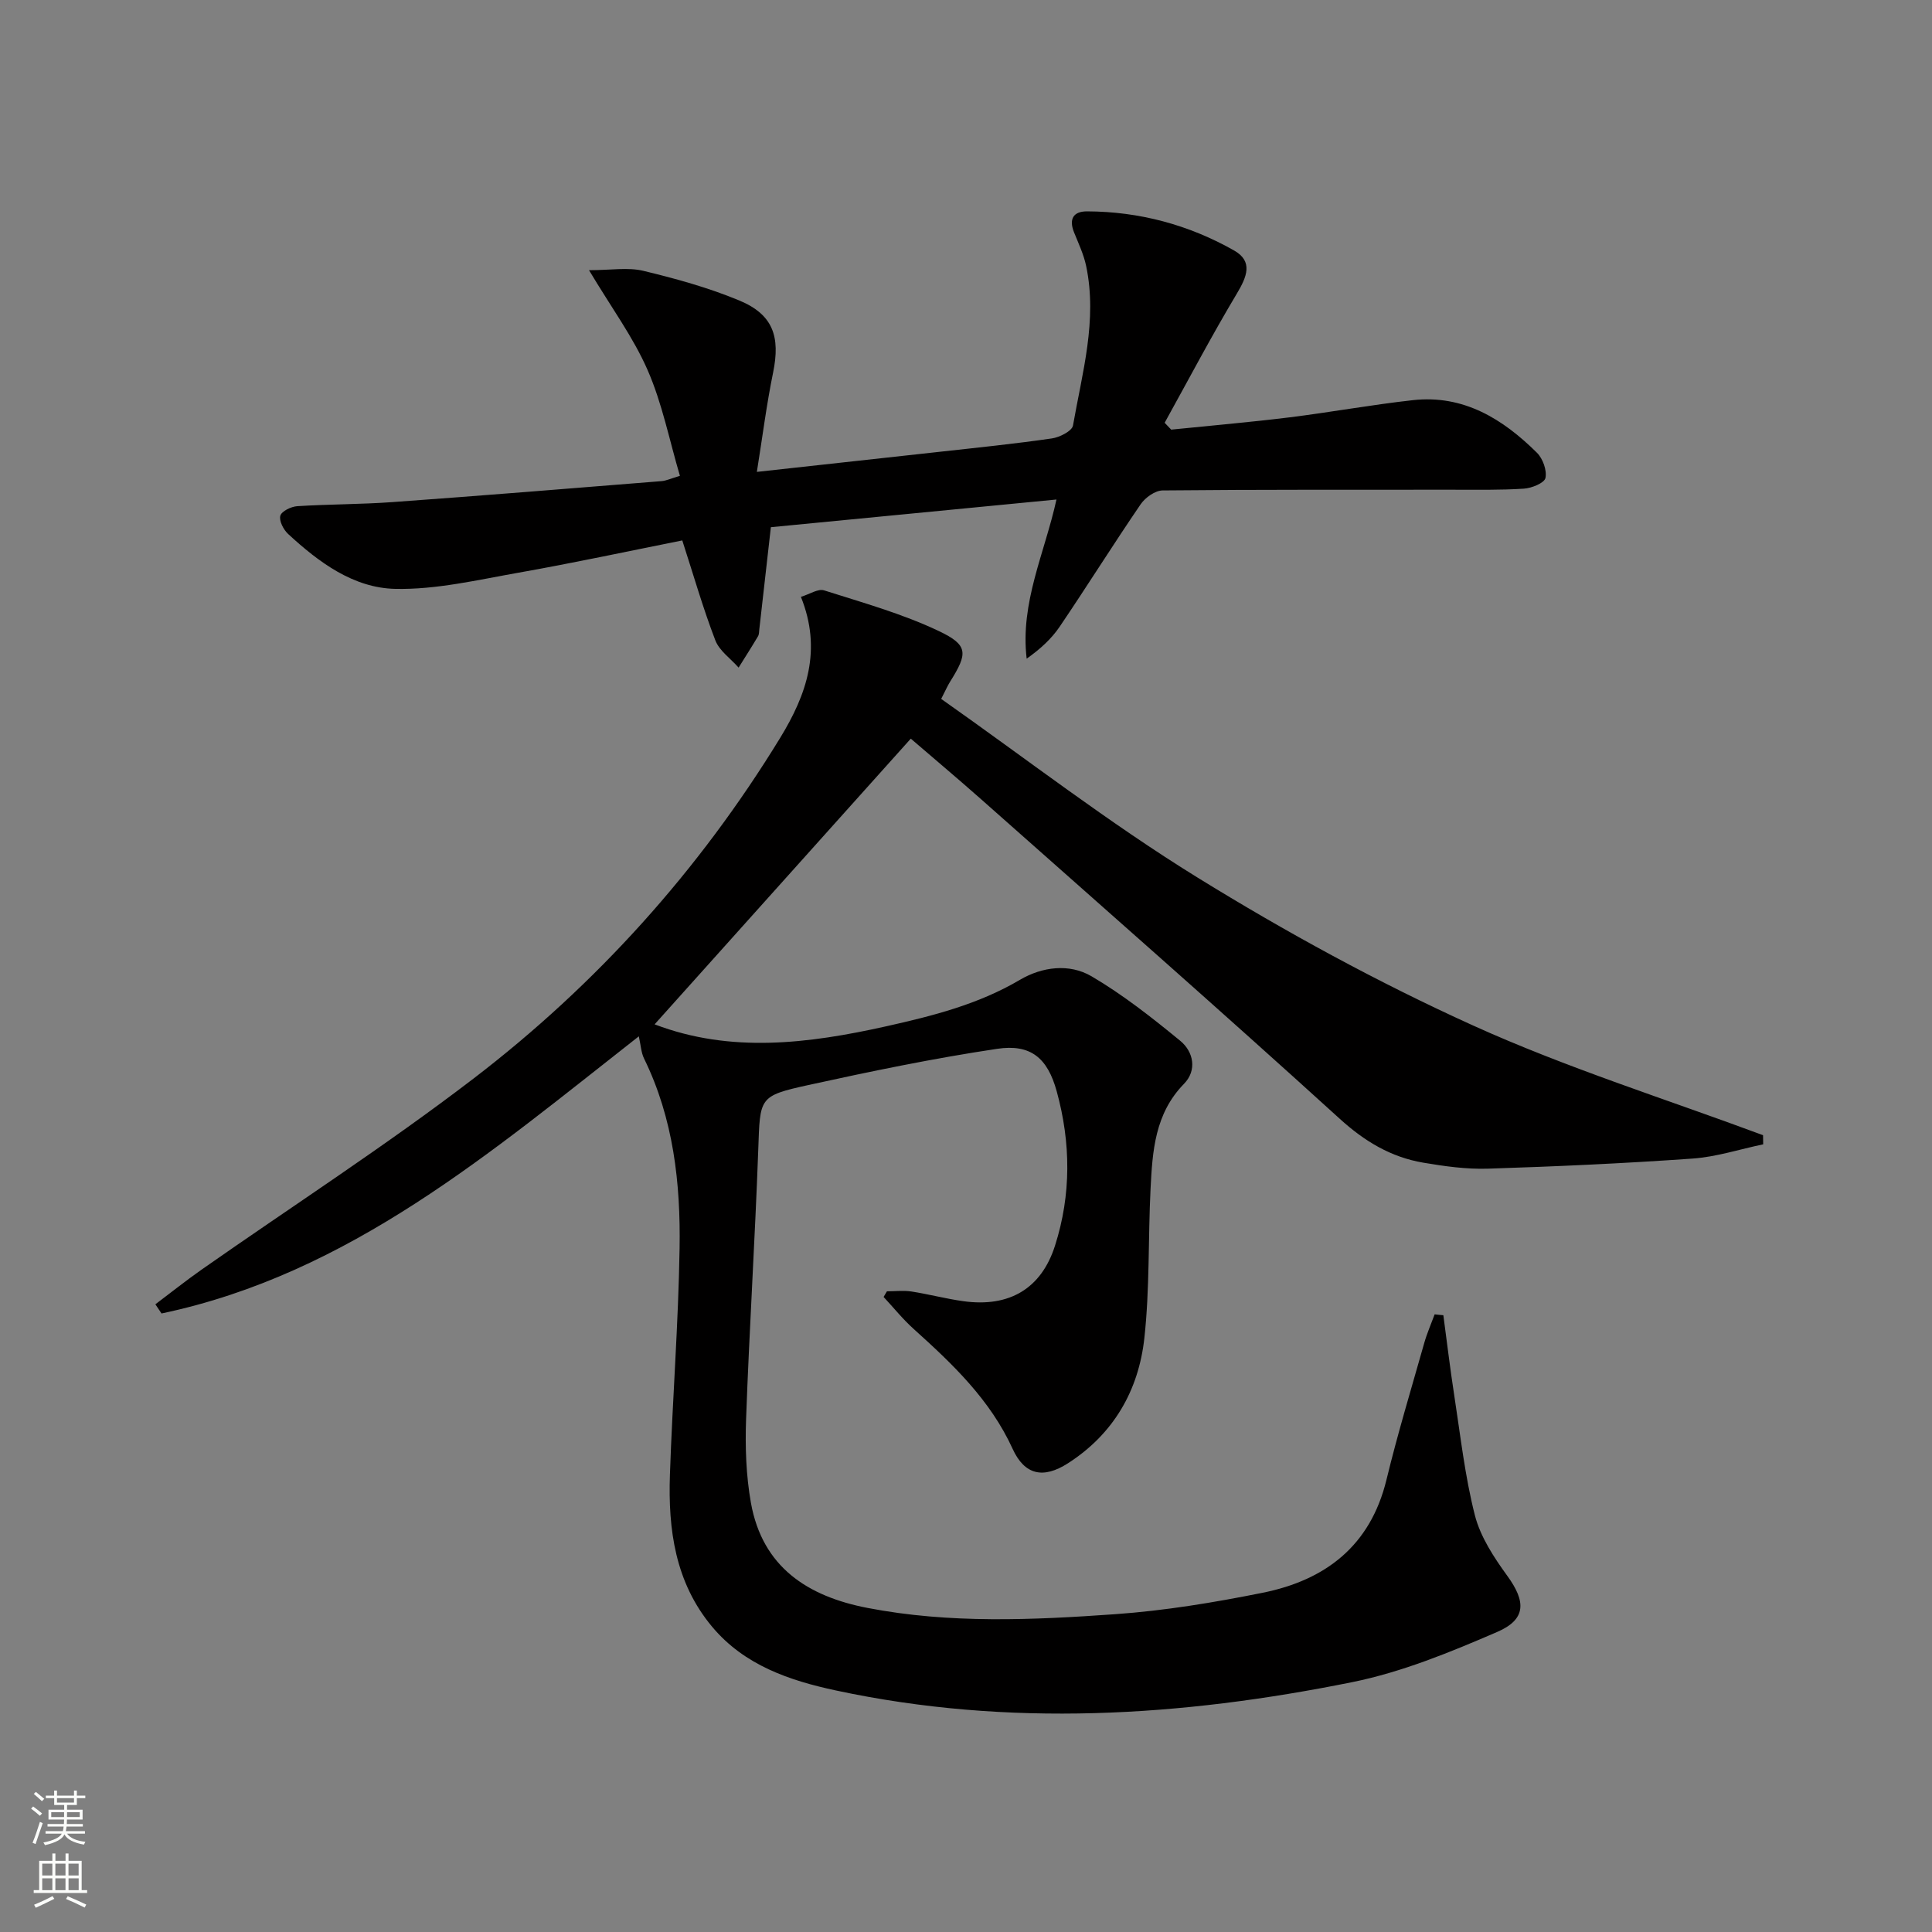
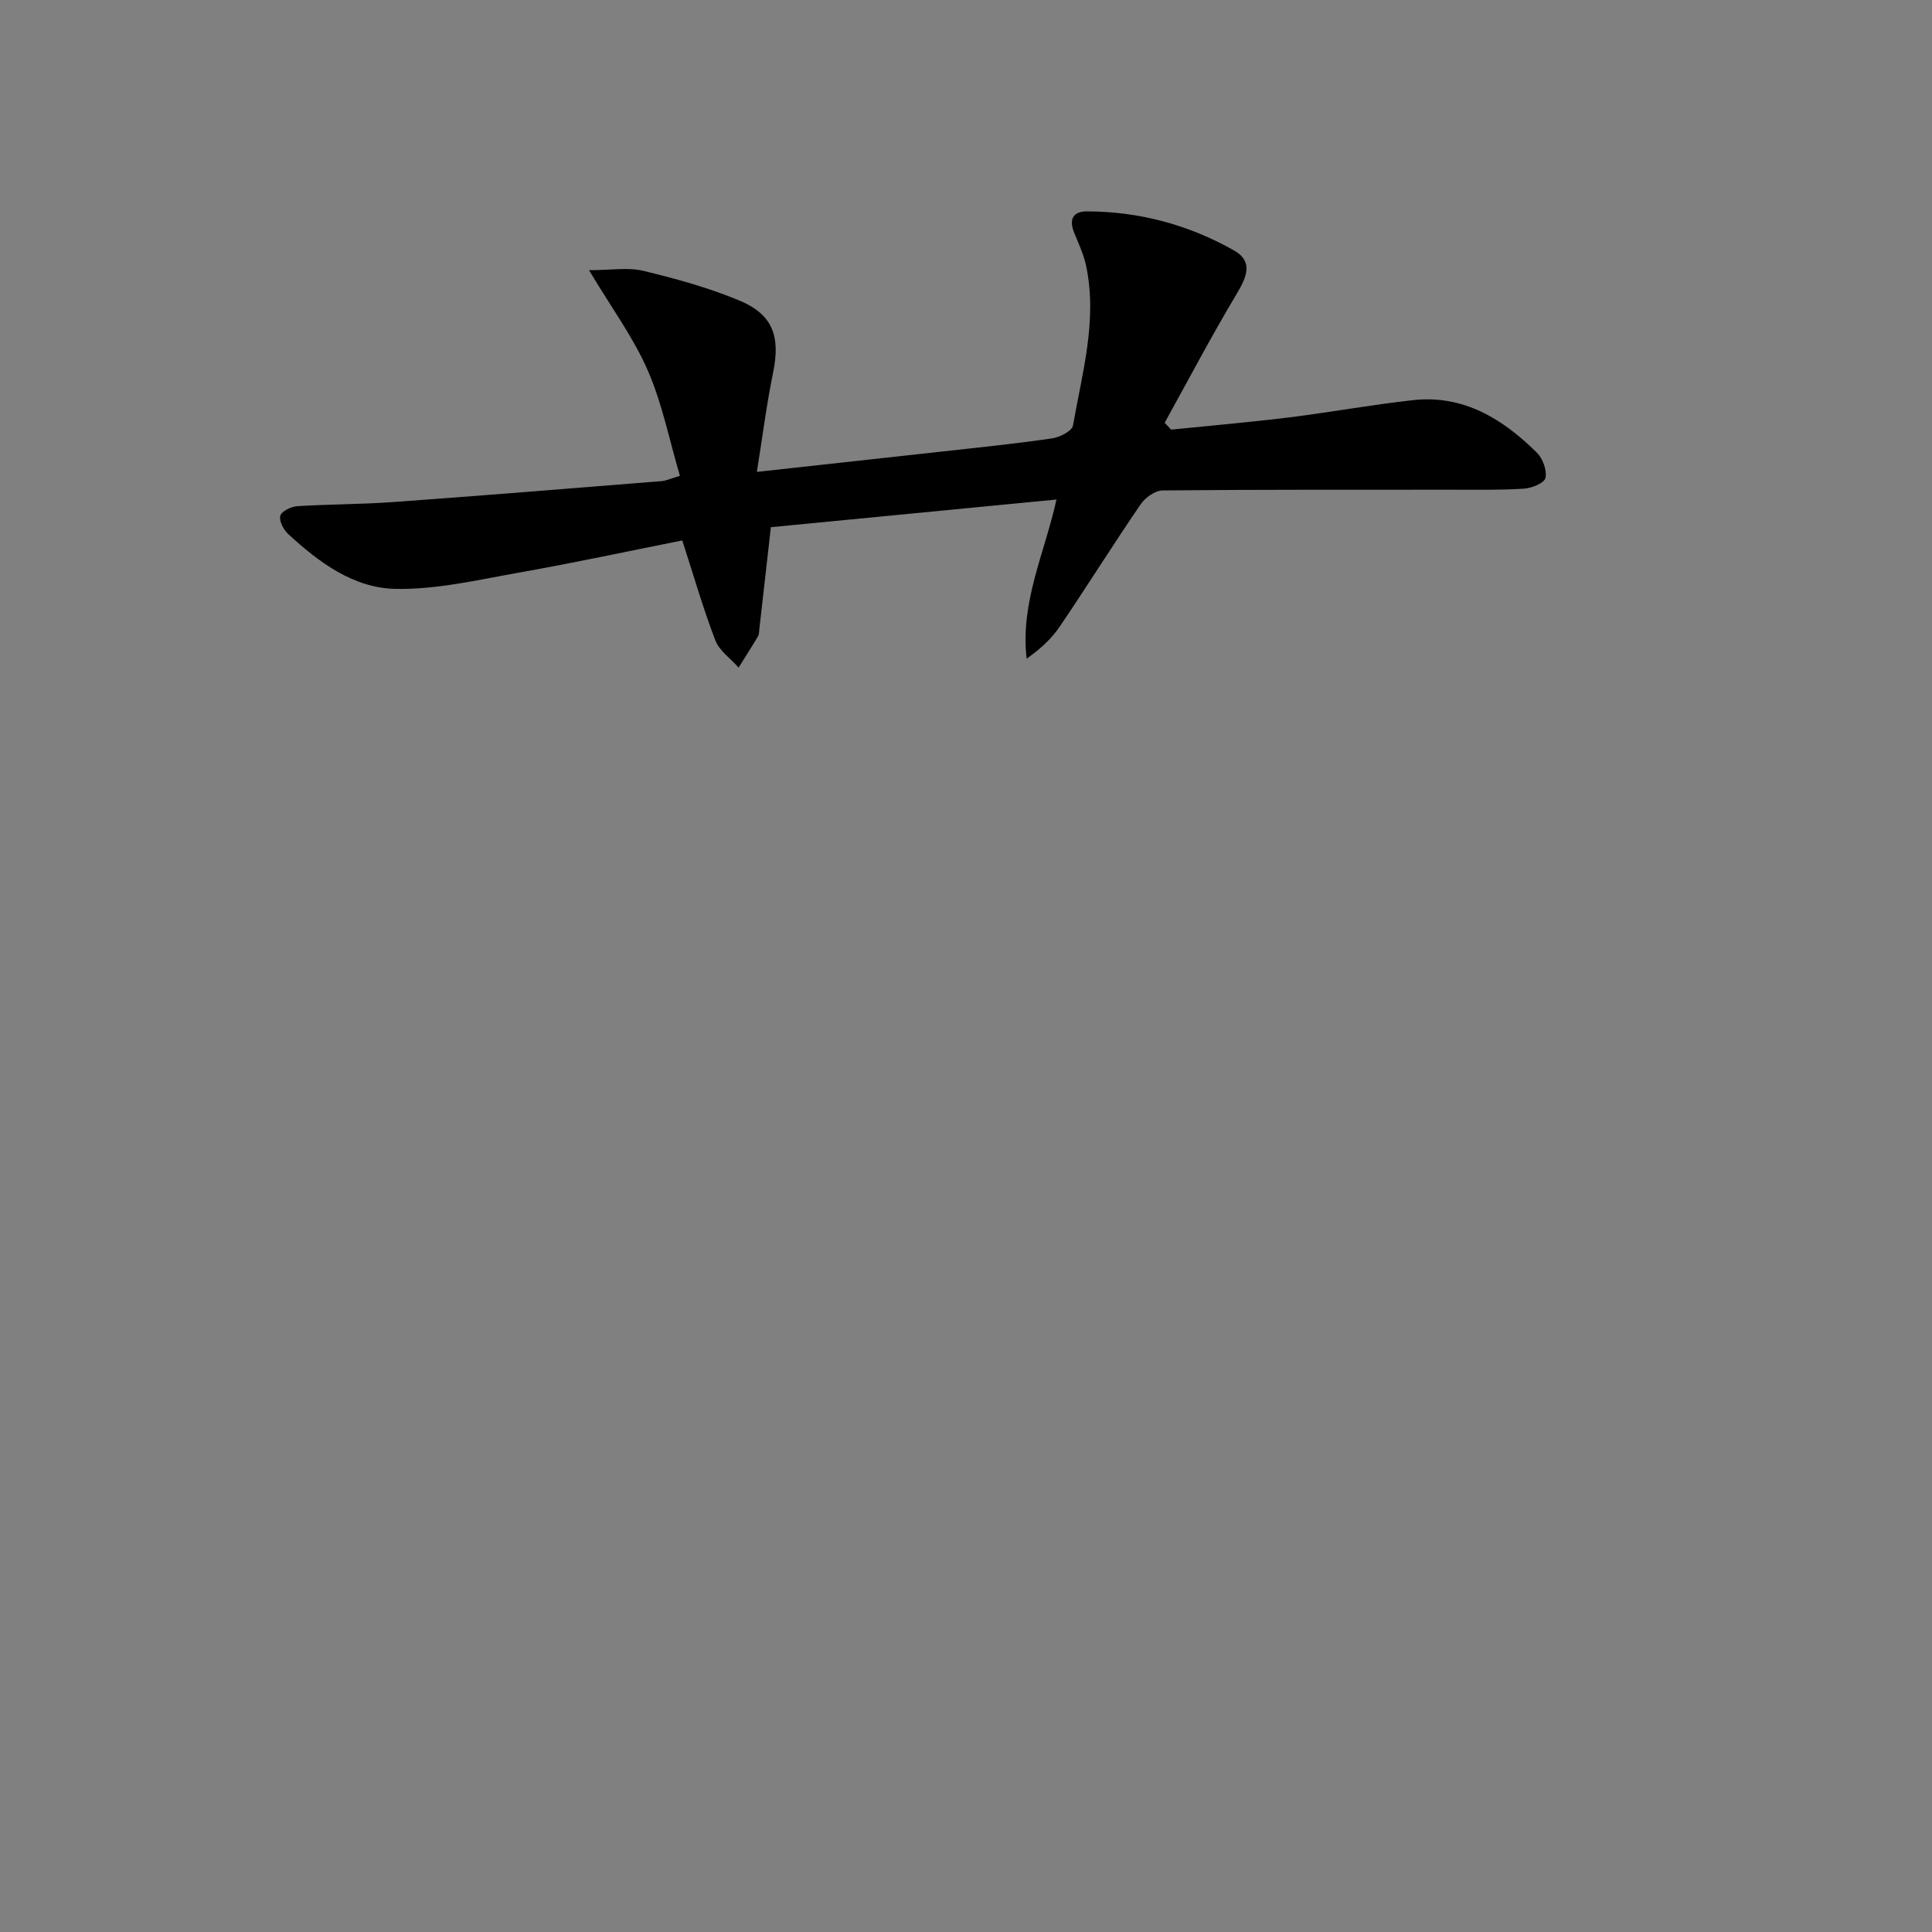
<svg xmlns="http://www.w3.org/2000/svg" enable-background="new 0 0 400 400" viewBox="0 0 400 400">
  <rect x="0" y="0" width="400" height="400" fill="#808080" stroke="none" />
-   <path d="m298.83 272.3c.74 5.5 1.39 11.01 2.24 16.49 1.29 8.34 2.21 16.79 4.29 24.94 1.15 4.48 3.95 8.73 6.73 12.56 3.82 5.26 3.97 8.96-2.12 11.59-9.7 4.19-19.71 8.31-30.01 10.39-35.44 7.16-71.15 9.37-106.86 1.73-9.58-2.05-18.98-5.2-25.67-13.21-7.65-9.16-9.12-20.12-8.73-31.46.53-15.62 1.75-31.23 2-46.85.22-13.51-1.26-26.88-7.35-39.31-.61-1.24-.67-2.74-1.09-4.61-30.54 23.93-59.88 49.19-98.82 57.38-.42-.63-.85-1.26-1.27-1.9 3.19-2.4 6.31-4.89 9.57-7.18 18.78-13.16 38.09-25.62 56.29-39.55 25.44-19.48 46.67-43.05 63.47-70.5 5.54-9.05 8.73-18.26 4.32-29.24 1.84-.56 3.57-1.74 4.8-1.34 8.01 2.55 16.2 4.83 23.75 8.42 6.16 2.92 6 4.64 2.36 10.45-.52.82-.91 1.73-1.87 3.6 17.61 12.39 34.72 25.66 53.03 36.96 18.33 11.32 37.4 21.73 57.01 30.62 19.48 8.83 40.03 15.27 60.12 22.75.01.63.02 1.26.03 1.89-4.88 1.02-9.72 2.61-14.64 2.95-14.1 1-28.22 1.64-42.35 2.09-4.45.14-8.97-.49-13.38-1.24-6.69-1.14-12.13-4.39-17.3-9.09-24.51-22.28-49.41-44.13-74.19-66.1-4.83-4.28-9.78-8.43-14.62-12.6-17.88 19.94-35.5 39.59-53.04 59.15 15.78 6.02 31.85 4 48.02.39 9.6-2.15 19-4.53 27.6-9.6 4.62-2.72 10.23-3.44 14.84-.74 6.51 3.82 12.52 8.56 18.37 13.36 2.76 2.27 3.51 6.11.77 8.91-6.04 6.18-6.53 13.94-6.92 21.74-.51 10.29-.16 20.66-1.28 30.87-1.18 10.84-6.37 19.89-15.83 25.95-5.08 3.26-8.96 2.45-11.44-2.98-4.64-10.16-12.41-17.56-20.48-24.82-2.25-2.02-4.17-4.42-6.24-6.64.23-.39.46-.78.69-1.17 1.69 0 3.42-.21 5.07.04 3.61.56 7.15 1.51 10.76 2.01 9.52 1.32 16.14-2.62 18.97-11.5 3.38-10.58 3.28-21.32.35-31.96-1.9-6.9-5.38-9.84-12.35-8.79-13.1 1.96-26.1 4.65-39.04 7.49-10.35 2.27-10.01 2.58-10.4 13.35-.67 18.6-1.85 37.19-2.52 55.79-.21 5.78-.01 11.69 1 17.37 2.38 13.29 11.73 19.37 24.17 21.76 17.01 3.28 34.17 2.5 51.26 1.29 10.22-.72 20.43-2.41 30.49-4.43 13.02-2.61 22.33-9.71 25.66-23.39 2.31-9.51 5.15-18.89 7.82-28.31.57-2.02 1.43-3.97 2.16-5.95.61.08 1.2.13 1.8.18z" fill="#010000" />
  <path d="m218.73 103.42c-20.16 1.95-39.76 3.85-59.13 5.73-.82 7.31-1.6 14.21-2.39 21.12-.06.5-.03 1.06-.27 1.46-1.3 2.19-2.67 4.33-4.02 6.49-1.65-1.87-3.98-3.47-4.82-5.65-2.54-6.61-4.5-13.45-6.84-20.68-11.34 2.26-22.65 4.69-34.02 6.7-8.42 1.49-16.96 3.51-25.4 3.33-8.67-.18-15.86-5.52-22.19-11.37-.96-.89-1.91-2.73-1.61-3.78.27-.94 2.22-1.88 3.49-1.97 6.59-.42 13.2-.37 19.79-.85 18.56-1.34 37.11-2.85 55.67-4.34.94-.08 1.86-.52 3.78-1.09-2.21-7.49-3.68-15.03-6.69-21.9-2.98-6.82-7.52-12.96-12.13-20.68 4.57 0 8.06-.63 11.23.13 6.74 1.62 13.5 3.49 19.88 6.14 7 2.91 8.53 7.49 7 14.94-1.35 6.57-2.19 13.25-3.36 20.55 13.51-1.48 25.68-2.81 37.85-4.16 7.76-.86 15.52-1.65 23.24-2.77 1.6-.23 4.16-1.53 4.36-2.67 1.91-10.91 5.08-21.77 2.73-33.01-.5-2.4-1.59-4.69-2.51-6.98-1.1-2.75-.17-4.36 2.7-4.35 10.83.04 21.04 2.78 30.42 8.09 4 2.26 2.67 5.45.59 8.93-5.24 8.76-10 17.81-14.95 26.75.45.47.9.94 1.35 1.42 8.14-.83 16.29-1.53 24.41-2.53 8.56-1.06 17.06-2.62 25.62-3.57 10.49-1.17 18.63 3.88 25.7 10.89 1.22 1.21 2.09 3.64 1.76 5.22-.22 1.04-2.85 2.11-4.46 2.21-4.93.32-9.9.22-14.85.22-19.99.02-39.98-.05-59.96.15-1.55.02-3.58 1.47-4.53 2.85-5.72 8.37-11.1 16.98-16.79 25.38-1.71 2.52-4.03 4.63-6.82 6.6-1.38-11.61 3.73-21.85 6.17-32.95z" fill="#010000" />
  <g fill="#fbfcfa">
-     <path d="m6.44 374.46.42-.45c.65.47 1.27.95 1.85 1.44l-.45.49c-.65-.56-1.25-1.06-1.82-1.48m.93 7.33-.63-.26c.55-1.36 1.05-2.8 1.52-4.33.19.1.38.19.59.27-.46 1.29-.95 2.73-1.48 4.32m-.38-10.38.44-.42c.43.34 1.01.82 1.74 1.44l-.49.49c-.53-.51-1.09-1.01-1.69-1.51m2.5.35h1.72v-1.04h.59v1.04h3.52v-1.04h.59v1.04h1.75v.53h-1.75v1.42h-2.03v.97h3.22v2.03h-3.24c0 .35-.01.66-.03.93h3.32v.53h-3.37c-.03.27-.08.58-.15.94h3.96v.53h-3.71c.67.92 1.93 1.48 3.79 1.68-.13.24-.23.44-.29.59-2.13-.38-3.48-1.08-4.04-2.12-.43.97-1.77 1.72-4.03 2.23-.09-.19-.2-.37-.33-.55 2.1-.42 3.37-1.03 3.81-1.83h-3.36v-.53h3.58c.08-.29.13-.61.16-.94h-3.33v-.53h3.39c.02-.27.04-.58.04-.93h-3.23v-2.03h3.25v-.97h-2.07v-1.42h-1.73zm1.12 3.44v1h2.65c.01-.3.02-.44.01-.4v-.25-.35zm1.19-2h3.52v-.91h-3.52zm4.71 2h-2.63v.59c0 .15-.01.28-.01.4h2.64z" />
-     <path d="m13.56 383.74h.63v1.52h2.72v6.07h1.13v.6h-11.06v-.6h1.13v-6.07h2.73v-1.52h.63v1.52h2.1v-1.52zm-2.69 8.83.38.56c-1.24.63-2.53 1.25-3.85 1.85-.1-.21-.21-.42-.34-.63 1.36-.55 2.63-1.15 3.81-1.78m-2.13-4.27h2.1v-2.45h-2.1zm0 3.04h2.1v-2.46h-2.1zm2.72-3.04h2.1v-2.45h-2.1zm0 3.04h2.1v-2.46h-2.1zm6.07 3.6c-1.41-.71-2.7-1.3-3.86-1.78l.35-.56c1.45.62 2.75 1.19 3.84 1.72zm-1.25-9.09h-2.1v2.45h2.1zm-2.09 5.49h2.1v-2.46h-2.1z" />
-   </g>
+     </g>
</svg>